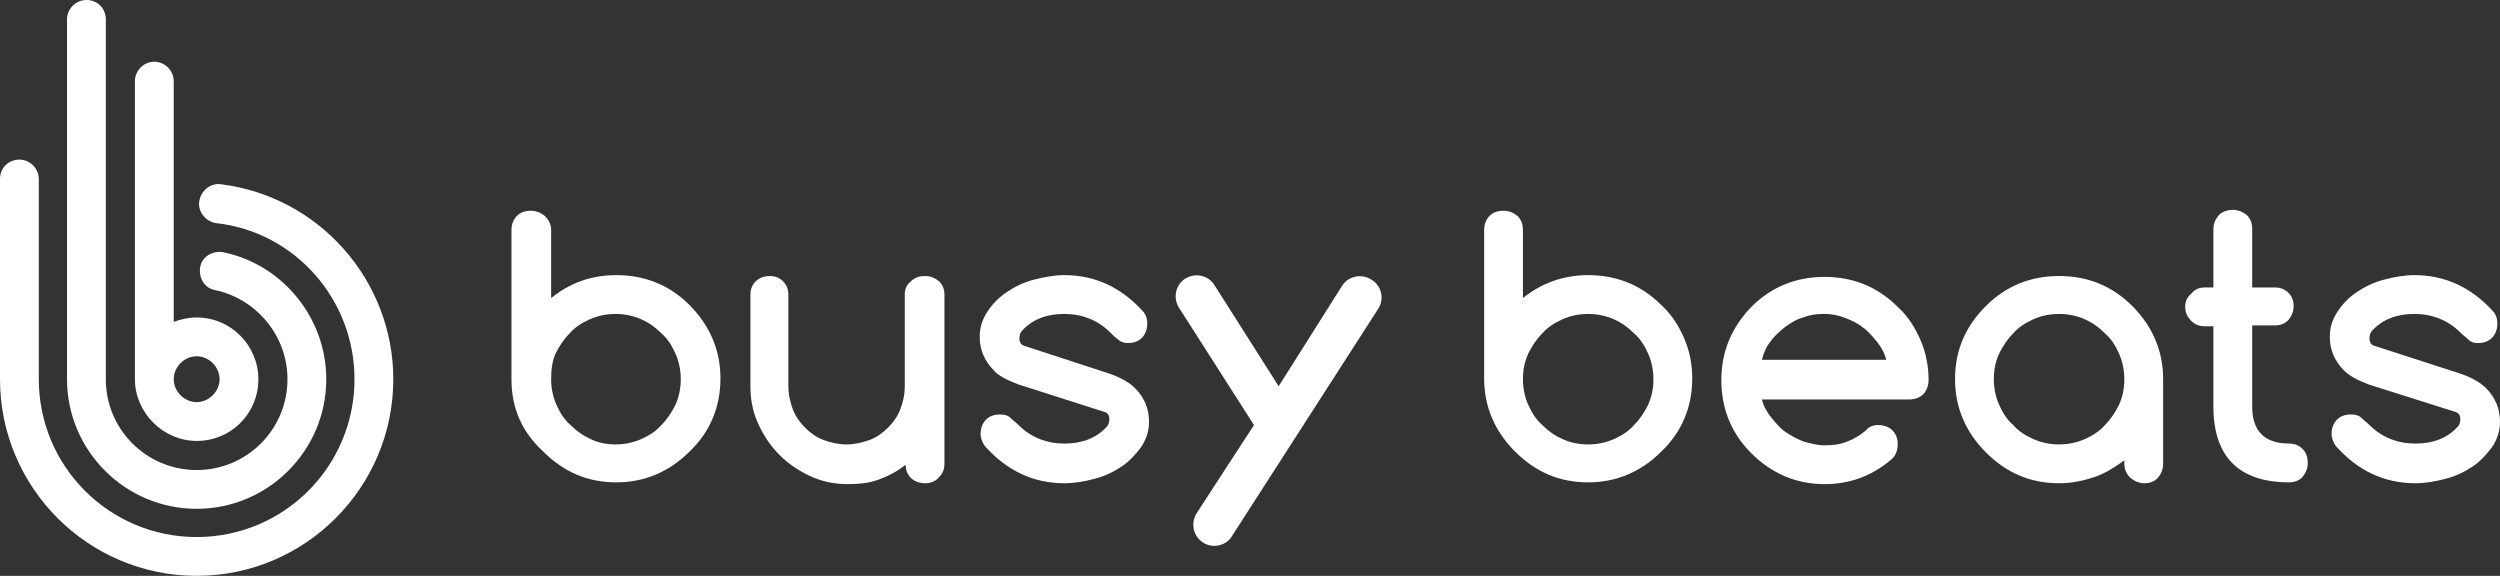
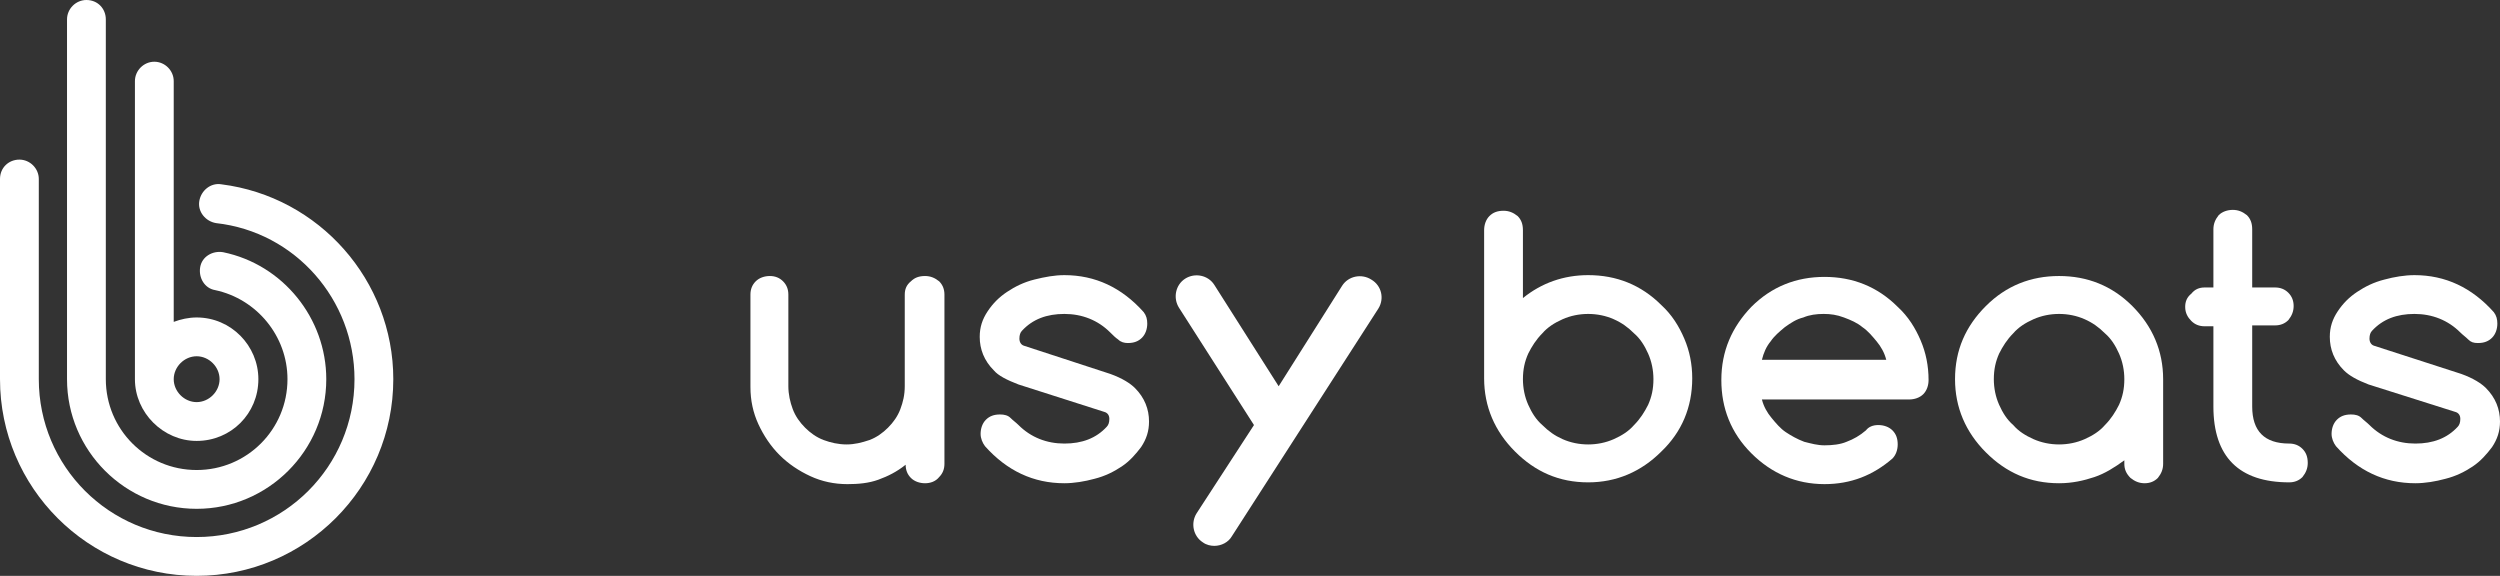
<svg xmlns="http://www.w3.org/2000/svg" version="1.1" id="Ebene_1" x="0px" y="0px" viewBox="0 0 283.5 65.3" style="enable-background:new 0 0 283.5 65.3;" xml:space="preserve">
  <rect x="0" y="0" width="283.5" height="65.3" fill="#333333" stroke="none" />
  <style type="text/css">
	.st0{fill:#FFFFFF;}
</style>
  <g>
    <g>
      <path class="st0" d="M22.3,50c3.9,0,7-3.1,7-7c0-3.8-3.1-7-7-7c-0.9,0-1.8,0.2-2.6,0.5V9.2c0-1.2-1-2.2-2.2-2.2    c-1.2,0-2.2,1-2.2,2.2c0,0,0,33.7,0,33.8C15.3,46.8,18.5,50,22.3,50z M22.3,40.4c1.4,0,2.6,1.2,2.6,2.6c0,1.4-1.2,2.6-2.6,2.6    c-1.4,0-2.6-1.2-2.6-2.6C19.7,41.6,20.9,40.4,22.3,40.4z" />
      <path class="st0" d="M22.3,57.7C30.4,57.7,37,51.1,37,43c0-6.9-4.9-13-11.7-14.4c-1.2-0.2-2.4,0.5-2.6,1.7    c-0.2,1.2,0.5,2.4,1.7,2.6c4.7,1,8.2,5.2,8.2,10.1c0,5.7-4.6,10.3-10.3,10.3C16.6,53.3,12,48.7,12,43V2.2C12,1,11.1,0,9.8,0    C8.6,0,7.6,1,7.6,2.2V43C7.6,51.1,14.2,57.7,22.3,57.7z" />
      <path class="st0" d="M25.1,20.9c-1.2-0.2-2.3,0.7-2.5,1.9c-0.2,1.2,0.7,2.3,1.9,2.5C33.5,26.3,40.2,34,40.2,43    c0,9.9-8,17.9-17.9,17.9c-9.9,0-17.9-8-17.9-17.9l0,0c0,0,0,0,0,0l0-22.7c0-1.2-1-2.2-2.2-2.2h0C1,18.1,0,19,0,20.3L0,43l0,0    c0,12.3,10,22.3,22.3,22.3c12.3,0,22.3-10,22.3-22.3C44.6,31.8,36.2,22.3,25.1,20.9z" />
    </g>
    <g>
      <g>
        <g>
          <path class="st0" d="M172.7,33.8c2.1-1.7,4.6-2.6,7.4-2.6c3.2,0,6,1.1,8.3,3.4c1.2,1.1,2,2.4,2.6,3.8c0.6,1.4,0.9,2.9,0.9,4.5      c0,3.3-1.2,6.1-3.5,8.3c-2.3,2.3-5.1,3.5-8.3,3.5c-3.3,0-6-1.2-8.3-3.5c-2.3-2.3-3.5-5.1-3.5-8.3V26.1c0-0.6,0.2-1.2,0.6-1.6      c0.4-0.4,0.9-0.6,1.6-0.6c0.6,0,1.1,0.2,1.6,0.6c0.4,0.4,0.6,0.9,0.6,1.6V33.8z M180.1,50.4c1,0,2-0.2,2.9-0.6      c0.9-0.4,1.7-0.9,2.3-1.6c0.7-0.7,1.2-1.5,1.6-2.3c0.4-0.9,0.6-1.8,0.6-2.9c0-1-0.2-2-0.6-2.9c-0.4-0.9-0.9-1.7-1.6-2.3      c-0.7-0.7-1.4-1.2-2.3-1.6c-0.9-0.4-1.9-0.6-2.9-0.6c-1,0-2,0.2-2.9,0.6c-0.9,0.4-1.7,0.9-2.3,1.6c-0.7,0.7-1.2,1.5-1.6,2.3      c-0.4,0.9-0.6,1.8-0.6,2.9c0,1,0.2,2,0.6,2.9c0.4,0.9,0.9,1.7,1.6,2.3c0.7,0.7,1.4,1.2,2.3,1.6      C178.1,50.2,179.1,50.4,180.1,50.4z" />
        </g>
        <g>
          <path class="st0" d="M213,48.2c0.6,0,1.2,0.2,1.6,0.6c0.4,0.4,0.6,0.9,0.6,1.6c0,0.6-0.2,1.2-0.6,1.6c-2.2,1.9-4.7,2.9-7.7,2.9      c-3.2,0-6-1.2-8.3-3.5c-2.3-2.3-3.4-5.1-3.4-8.3c0-3.3,1.2-6,3.4-8.3c2.3-2.3,5.1-3.4,8.3-3.4c3.2,0,6,1.1,8.3,3.4      c1.2,1.1,2,2.4,2.6,3.8c0.6,1.4,0.9,2.9,0.9,4.5c0,0.6-0.2,1.2-0.6,1.6c-0.4,0.4-1,0.6-1.6,0.6h-16.7c0.2,0.8,0.6,1.5,1.1,2.1      c0.5,0.6,1,1.2,1.6,1.6c0.6,0.4,1.3,0.8,2.1,1.1c0.8,0.2,1.5,0.4,2.3,0.4c0.9,0,1.8-0.1,2.5-0.4c0.8-0.3,1.5-0.7,2.2-1.3      C211.9,48.4,212.4,48.2,213,48.2z M213.9,40.8c-0.2-0.8-0.6-1.5-1.1-2.1c-0.5-0.6-1-1.2-1.6-1.6c-0.6-0.5-1.3-0.8-2.1-1.1      c-0.8-0.3-1.5-0.4-2.3-0.4c-0.8,0-1.6,0.1-2.3,0.4c-0.8,0.2-1.4,0.6-2.1,1.1c-0.6,0.5-1.2,1-1.6,1.6c-0.5,0.6-0.8,1.3-1,2.1      H213.9z" />
        </g>
        <g>
          <path class="st0" d="M240.9,52.6v-0.4c-1.1,0.8-2.2,1.5-3.4,1.9c-1.2,0.4-2.5,0.7-4,0.7c-3.3,0-6-1.2-8.3-3.5      c-2.3-2.3-3.5-5.1-3.5-8.3c0-3.3,1.2-6,3.5-8.3c2.3-2.3,5.1-3.4,8.3-3.4c3.2,0,6,1.1,8.3,3.4c2.3,2.3,3.5,5.1,3.5,8.3v9.6      c0,0.6-0.2,1.1-0.6,1.6c-0.4,0.4-0.9,0.6-1.5,0.6c-0.6,0-1.1-0.2-1.6-0.6C241.1,53.7,240.9,53.2,240.9,52.6z M233.5,35.6      c-1,0-2,0.2-2.9,0.6c-0.9,0.4-1.7,0.9-2.3,1.6c-0.7,0.7-1.2,1.5-1.6,2.3c-0.4,0.9-0.6,1.8-0.6,2.9c0,1,0.2,2,0.6,2.9      c0.4,0.9,0.9,1.7,1.6,2.3c0.6,0.7,1.4,1.2,2.3,1.6c0.9,0.4,1.9,0.6,2.9,0.6c1,0,2-0.2,2.9-0.6c0.9-0.4,1.7-0.9,2.3-1.6      c0.7-0.7,1.2-1.5,1.6-2.3c0.4-0.9,0.6-1.8,0.6-2.9c0-1-0.2-2-0.6-2.9c-0.4-0.9-0.9-1.7-1.6-2.3c-0.7-0.7-1.4-1.2-2.3-1.6      C235.5,35.8,234.5,35.6,233.5,35.6z" />
        </g>
        <g>
          <path class="st0" d="M250,32.6h1V26c0-0.6,0.2-1.1,0.6-1.6c0.4-0.4,1-0.6,1.6-0.6c0.6,0,1.1,0.2,1.6,0.6      c0.4,0.4,0.6,0.9,0.6,1.6v6.6h2.6c0.6,0,1.1,0.2,1.5,0.6c0.4,0.4,0.6,0.9,0.6,1.5c0,0.6-0.2,1.1-0.6,1.6      c-0.4,0.4-0.9,0.6-1.5,0.6h-2.6v9.2c0,2.8,1.4,4.2,4.2,4.2c0.6,0,1.1,0.2,1.5,0.6c0.4,0.4,0.6,0.9,0.6,1.6      c0,0.6-0.2,1.1-0.6,1.6c-0.4,0.4-0.9,0.6-1.5,0.6c-5.7,0-8.6-2.9-8.6-8.6V37h-1c-0.6,0-1.1-0.2-1.5-0.6      c-0.4-0.4-0.7-0.9-0.7-1.6c0-0.6,0.2-1.1,0.7-1.5C248.9,32.8,249.4,32.6,250,32.6z" />
        </g>
        <g>
          <path class="st0" d="M268.6,43.6c-1.3-0.5-2.2-1-2.8-1.6h0c-1.1-1.1-1.6-2.4-1.6-3.8c0-1.1,0.3-2,0.9-2.9      c0.6-0.9,1.3-1.6,2.2-2.2c0.9-0.6,1.9-1.1,3.1-1.4c1.1-0.3,2.3-0.5,3.4-0.5c3.5,0,6.5,1.4,9,4.2c0.3,0.4,0.4,0.8,0.4,1.3      c0,0.6-0.2,1.2-0.6,1.6c-0.4,0.4-0.9,0.6-1.6,0.6c-0.5,0-0.8-0.1-1.1-0.4c-0.3-0.3-0.6-0.5-0.9-0.8c-1.4-1.4-3.2-2.1-5.2-2.1      c-2,0-3.6,0.6-4.8,1.9c-0.2,0.2-0.3,0.5-0.3,0.9c0,0.4,0.2,0.7,0.5,0.8l9.9,3.2c1.4,0.5,2.3,1.1,2.8,1.6h0      c1.1,1.1,1.6,2.4,1.6,3.8c0,1.1-0.3,2-0.9,2.9c-0.6,0.8-1.3,1.6-2.2,2.2c-0.9,0.6-1.9,1.1-3.1,1.4c-1.1,0.3-2.3,0.5-3.4,0.5      c-3.5,0-6.5-1.4-9-4.2c-0.3-0.4-0.5-0.9-0.5-1.4c0-0.6,0.2-1.2,0.6-1.6c0.4-0.4,0.9-0.6,1.6-0.6c0.5,0,0.9,0.1,1.2,0.4      c0.3,0.3,0.6,0.5,0.9,0.8c1.4,1.4,3.2,2.1,5.2,2.1c2,0,3.6-0.6,4.8-1.9c0.2-0.2,0.3-0.5,0.3-0.9c0-0.4-0.2-0.7-0.6-0.8      L268.6,43.6z" />
        </g>
      </g>
    </g>
    <g>
-       <path class="st0" d="M62.5,33.8c2.1-1.7,4.5-2.6,7.4-2.6c3.2,0,6,1.1,8.3,3.4c1.1,1.1,2,2.4,2.6,3.8c0.6,1.4,0.9,2.9,0.9,4.5    c0,3.3-1.2,6.1-3.5,8.3c-2.3,2.3-5.1,3.5-8.3,3.5c-3.3,0-6-1.2-8.3-3.5C59.2,49,58,46.3,58,43V26.1c0-0.6,0.2-1.2,0.6-1.6    c0.4-0.4,0.9-0.6,1.6-0.6c0.6,0,1.1,0.2,1.6,0.6c0.4,0.4,0.7,0.9,0.7,1.6V33.8z M69.8,50.4c1,0,2-0.2,2.9-0.6    c0.9-0.4,1.7-0.9,2.3-1.6c0.7-0.7,1.2-1.5,1.6-2.3C77,45,77.2,44,77.2,43c0-1-0.2-2-0.6-2.9c-0.4-0.9-0.9-1.7-1.6-2.3    c-0.7-0.7-1.4-1.2-2.3-1.6c-0.9-0.4-1.9-0.6-2.9-0.6c-1,0-2,0.2-2.9,0.6c-0.9,0.4-1.7,0.9-2.3,1.6c-0.7,0.7-1.2,1.5-1.6,2.3    C62.6,41,62.5,42,62.5,43c0,1,0.2,2,0.6,2.9c0.4,0.9,0.9,1.7,1.6,2.3c0.7,0.7,1.4,1.2,2.3,1.6C67.8,50.2,68.8,50.4,69.8,50.4z" />
-     </g>
+       </g>
    <g>
      <path class="st0" d="M104.9,54.8c-0.6,0-1.2-0.2-1.6-0.6c-0.4-0.4-0.6-0.9-0.6-1.5c-1,0.8-2,1.3-3.1,1.7c-1.1,0.4-2.3,0.5-3.5,0.5    c-1.5,0-2.9-0.3-4.2-0.9c-1.3-0.6-2.5-1.4-3.5-2.4c-1-1-1.8-2.2-2.4-3.5c-0.6-1.3-0.9-2.7-0.9-4.2V33.4c0-0.6,0.2-1.1,0.6-1.5    c0.4-0.4,1-0.6,1.6-0.6c0.6,0,1.1,0.2,1.5,0.6c0.4,0.4,0.6,0.9,0.6,1.5v10.4c0,0.9,0.2,1.8,0.5,2.6c0.3,0.8,0.8,1.5,1.4,2.1    c0.6,0.6,1.3,1.1,2.1,1.4c0.8,0.3,1.7,0.5,2.6,0.5c0.9,0,1.7-0.2,2.6-0.5c0.8-0.3,1.5-0.8,2.1-1.4c0.6-0.6,1.1-1.3,1.4-2.1    c0.3-0.8,0.5-1.6,0.5-2.6V33.4c0-0.6,0.2-1.1,0.7-1.5c0.4-0.4,0.9-0.6,1.6-0.6c0.6,0,1.1,0.2,1.6,0.6c0.4,0.4,0.6,0.9,0.6,1.5    v19.2c0,0.6-0.2,1.1-0.6,1.5C106.1,54.6,105.5,54.8,104.9,54.8z" />
    </g>
    <g>
      <path class="st0" d="M115.5,43.6c-1.3-0.5-2.3-1-2.8-1.6h0c-1.1-1.1-1.6-2.4-1.6-3.8c0-1.1,0.3-2,0.9-2.9c0.6-0.9,1.3-1.6,2.2-2.2    c0.9-0.6,1.9-1.1,3.1-1.4c1.2-0.3,2.3-0.5,3.4-0.5c3.5,0,6.5,1.4,9,4.2c0.3,0.4,0.4,0.8,0.4,1.3c0,0.6-0.2,1.2-0.6,1.6    c-0.4,0.4-0.9,0.6-1.6,0.6c-0.4,0-0.8-0.1-1.1-0.4c-0.3-0.2-0.6-0.5-0.9-0.8c-1.4-1.4-3.2-2.1-5.2-2.1c-2,0-3.6,0.6-4.8,1.9    c-0.2,0.2-0.3,0.5-0.3,0.9c0,0.4,0.2,0.7,0.5,0.8l9.8,3.2c1.4,0.5,2.3,1.1,2.8,1.6h0c1.1,1.1,1.6,2.4,1.6,3.8c0,1.1-0.3,2-0.9,2.9    c-0.6,0.8-1.3,1.6-2.2,2.2c-0.9,0.6-1.9,1.1-3.1,1.4c-1.1,0.3-2.3,0.5-3.4,0.5c-3.5,0-6.5-1.4-9-4.2c-0.3-0.4-0.5-0.9-0.5-1.4    c0-0.6,0.2-1.2,0.6-1.6c0.4-0.4,0.9-0.6,1.6-0.6c0.5,0,0.9,0.1,1.2,0.4c0.3,0.3,0.6,0.5,0.9,0.8c1.4,1.4,3.2,2.1,5.2,2.1    c2,0,3.6-0.6,4.8-1.9c0.2-0.2,0.3-0.5,0.3-0.9c0-0.4-0.2-0.7-0.6-0.8L115.5,43.6z" />
    </g>
    <path class="st0" d="M155.5,31.7c-1.1-0.7-2.6-0.4-3.3,0.7L145,43.8l-7.3-11.5c-0.7-1.1-2.2-1.4-3.3-0.7c-1.1,0.7-1.4,2.2-0.7,3.3   l8.5,13.3l-6.5,10c-0.7,1.1-0.4,2.6,0.7,3.3c0.4,0.3,0.9,0.4,1.3,0.4c0.8,0,1.6-0.4,2-1.1L156.3,35C157,33.9,156.7,32.4,155.5,31.7   z" />
  </g>
</svg>